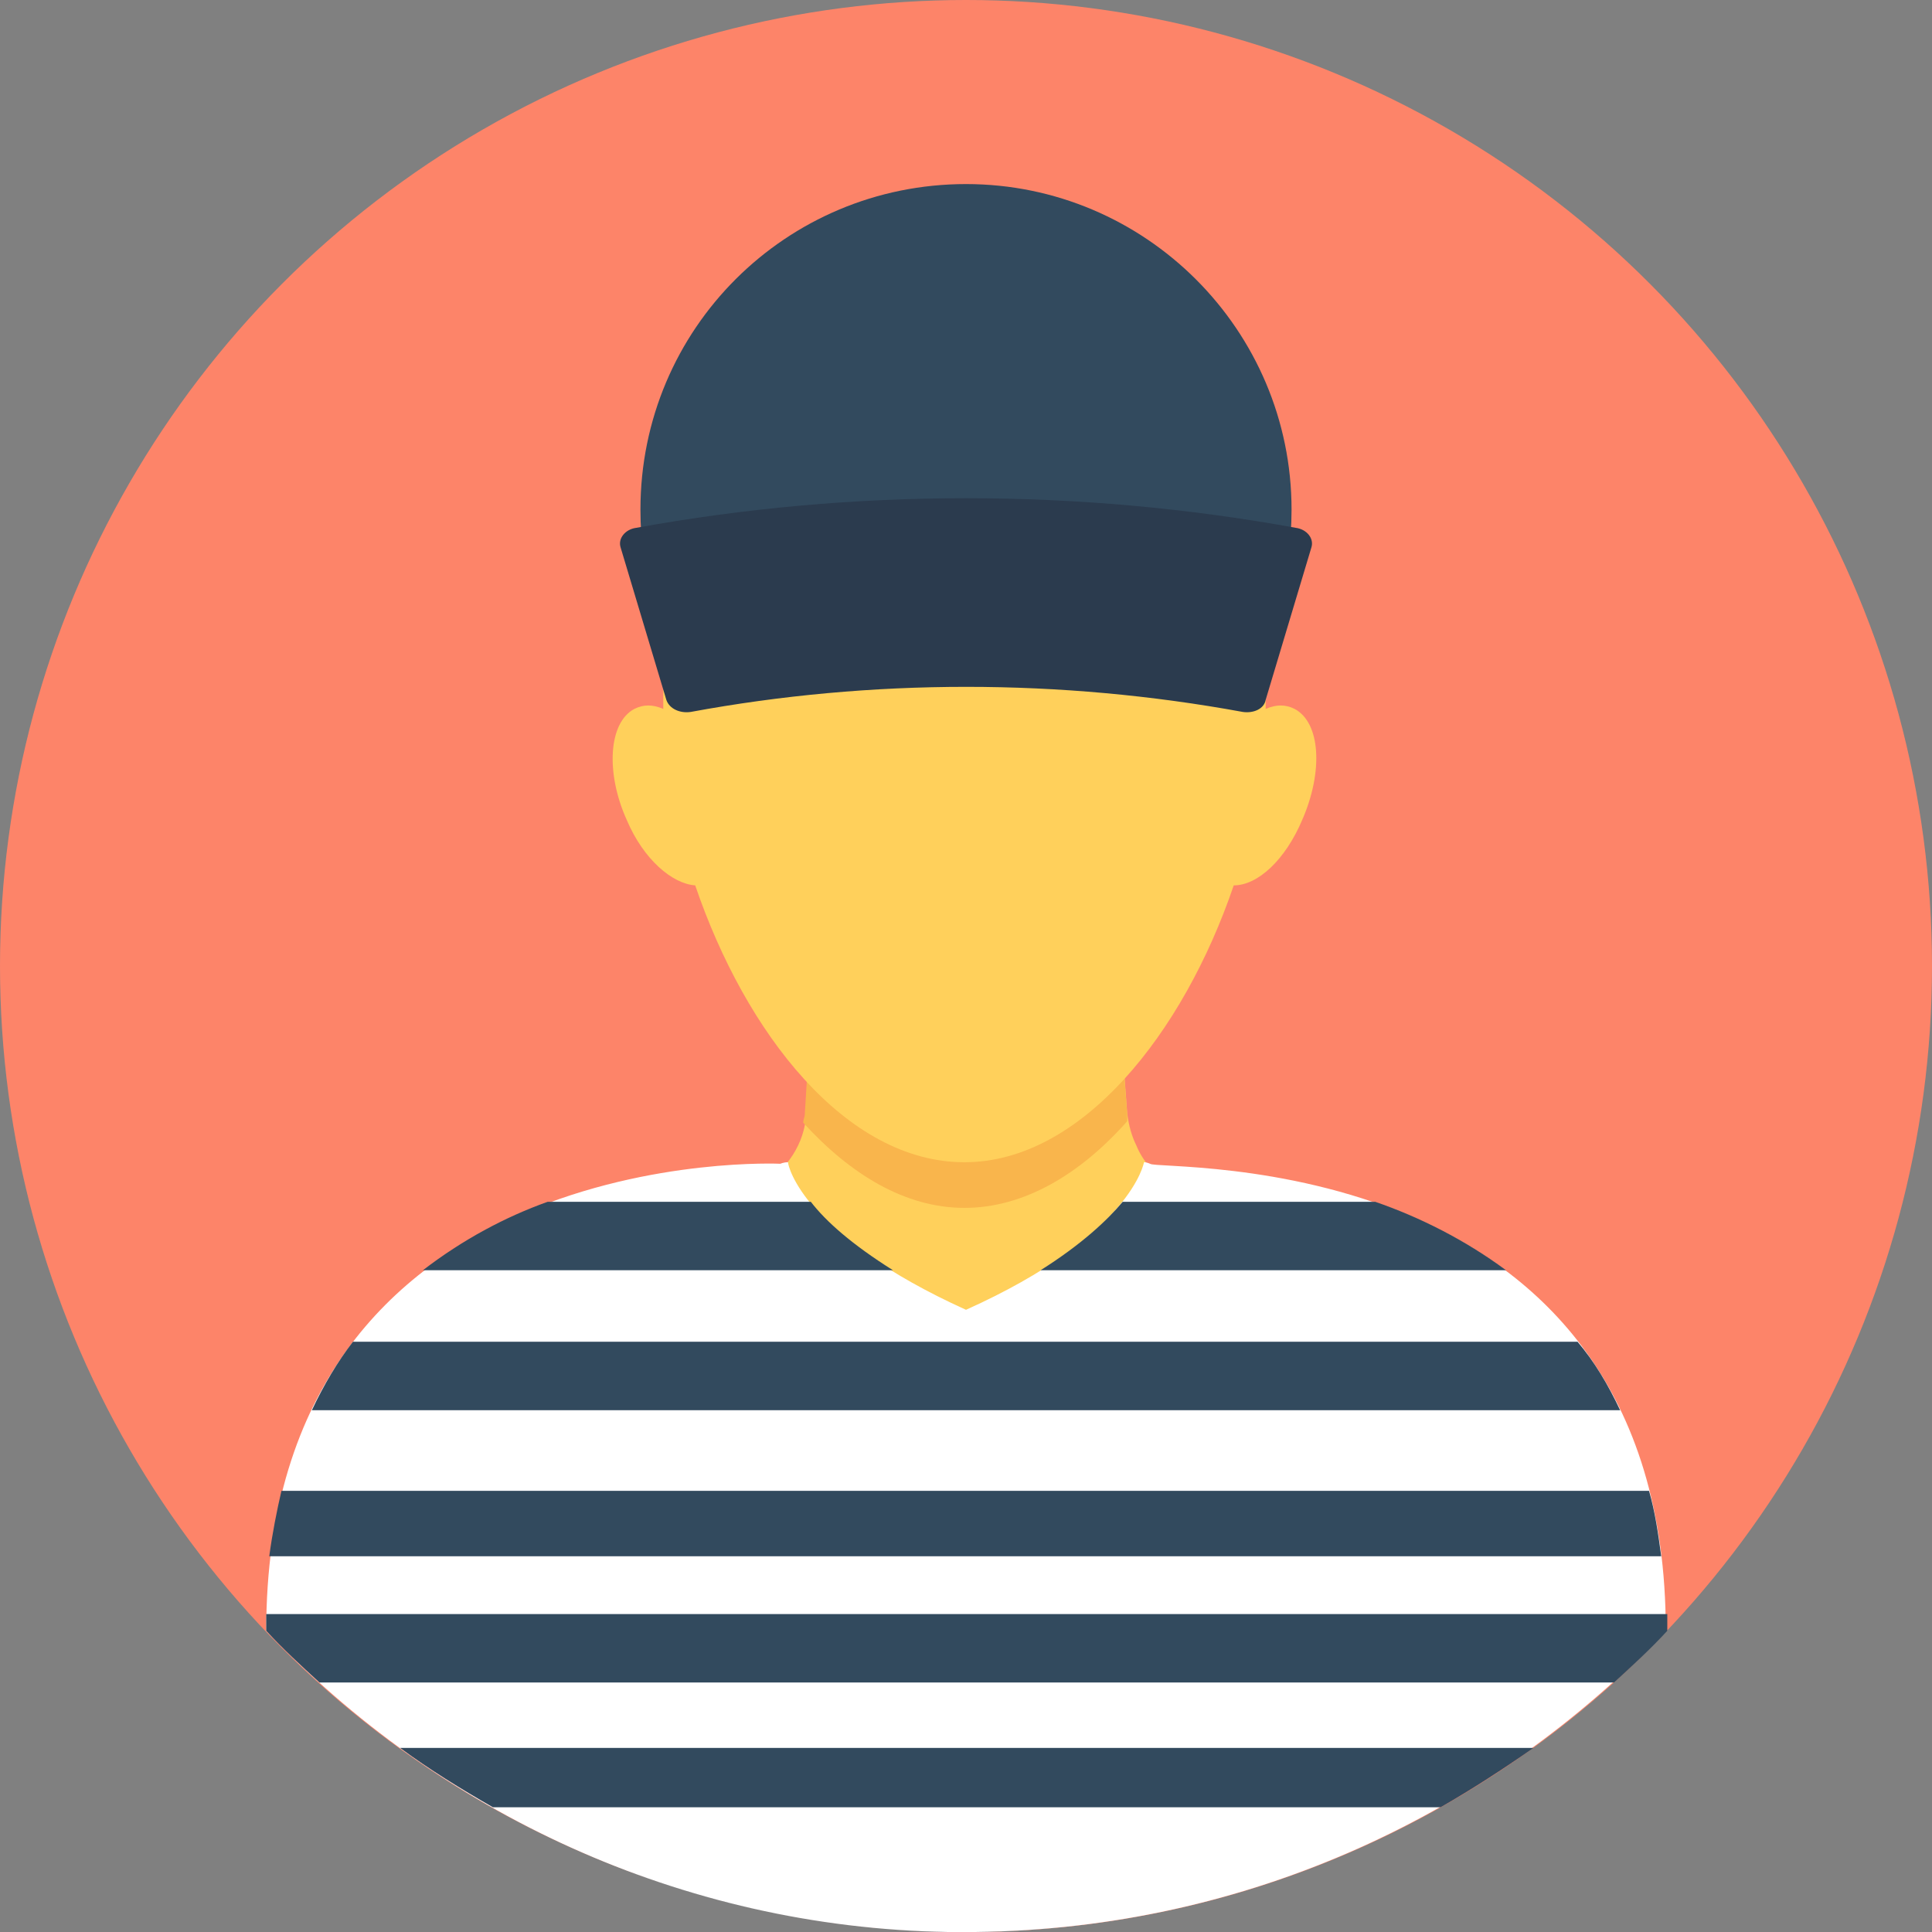
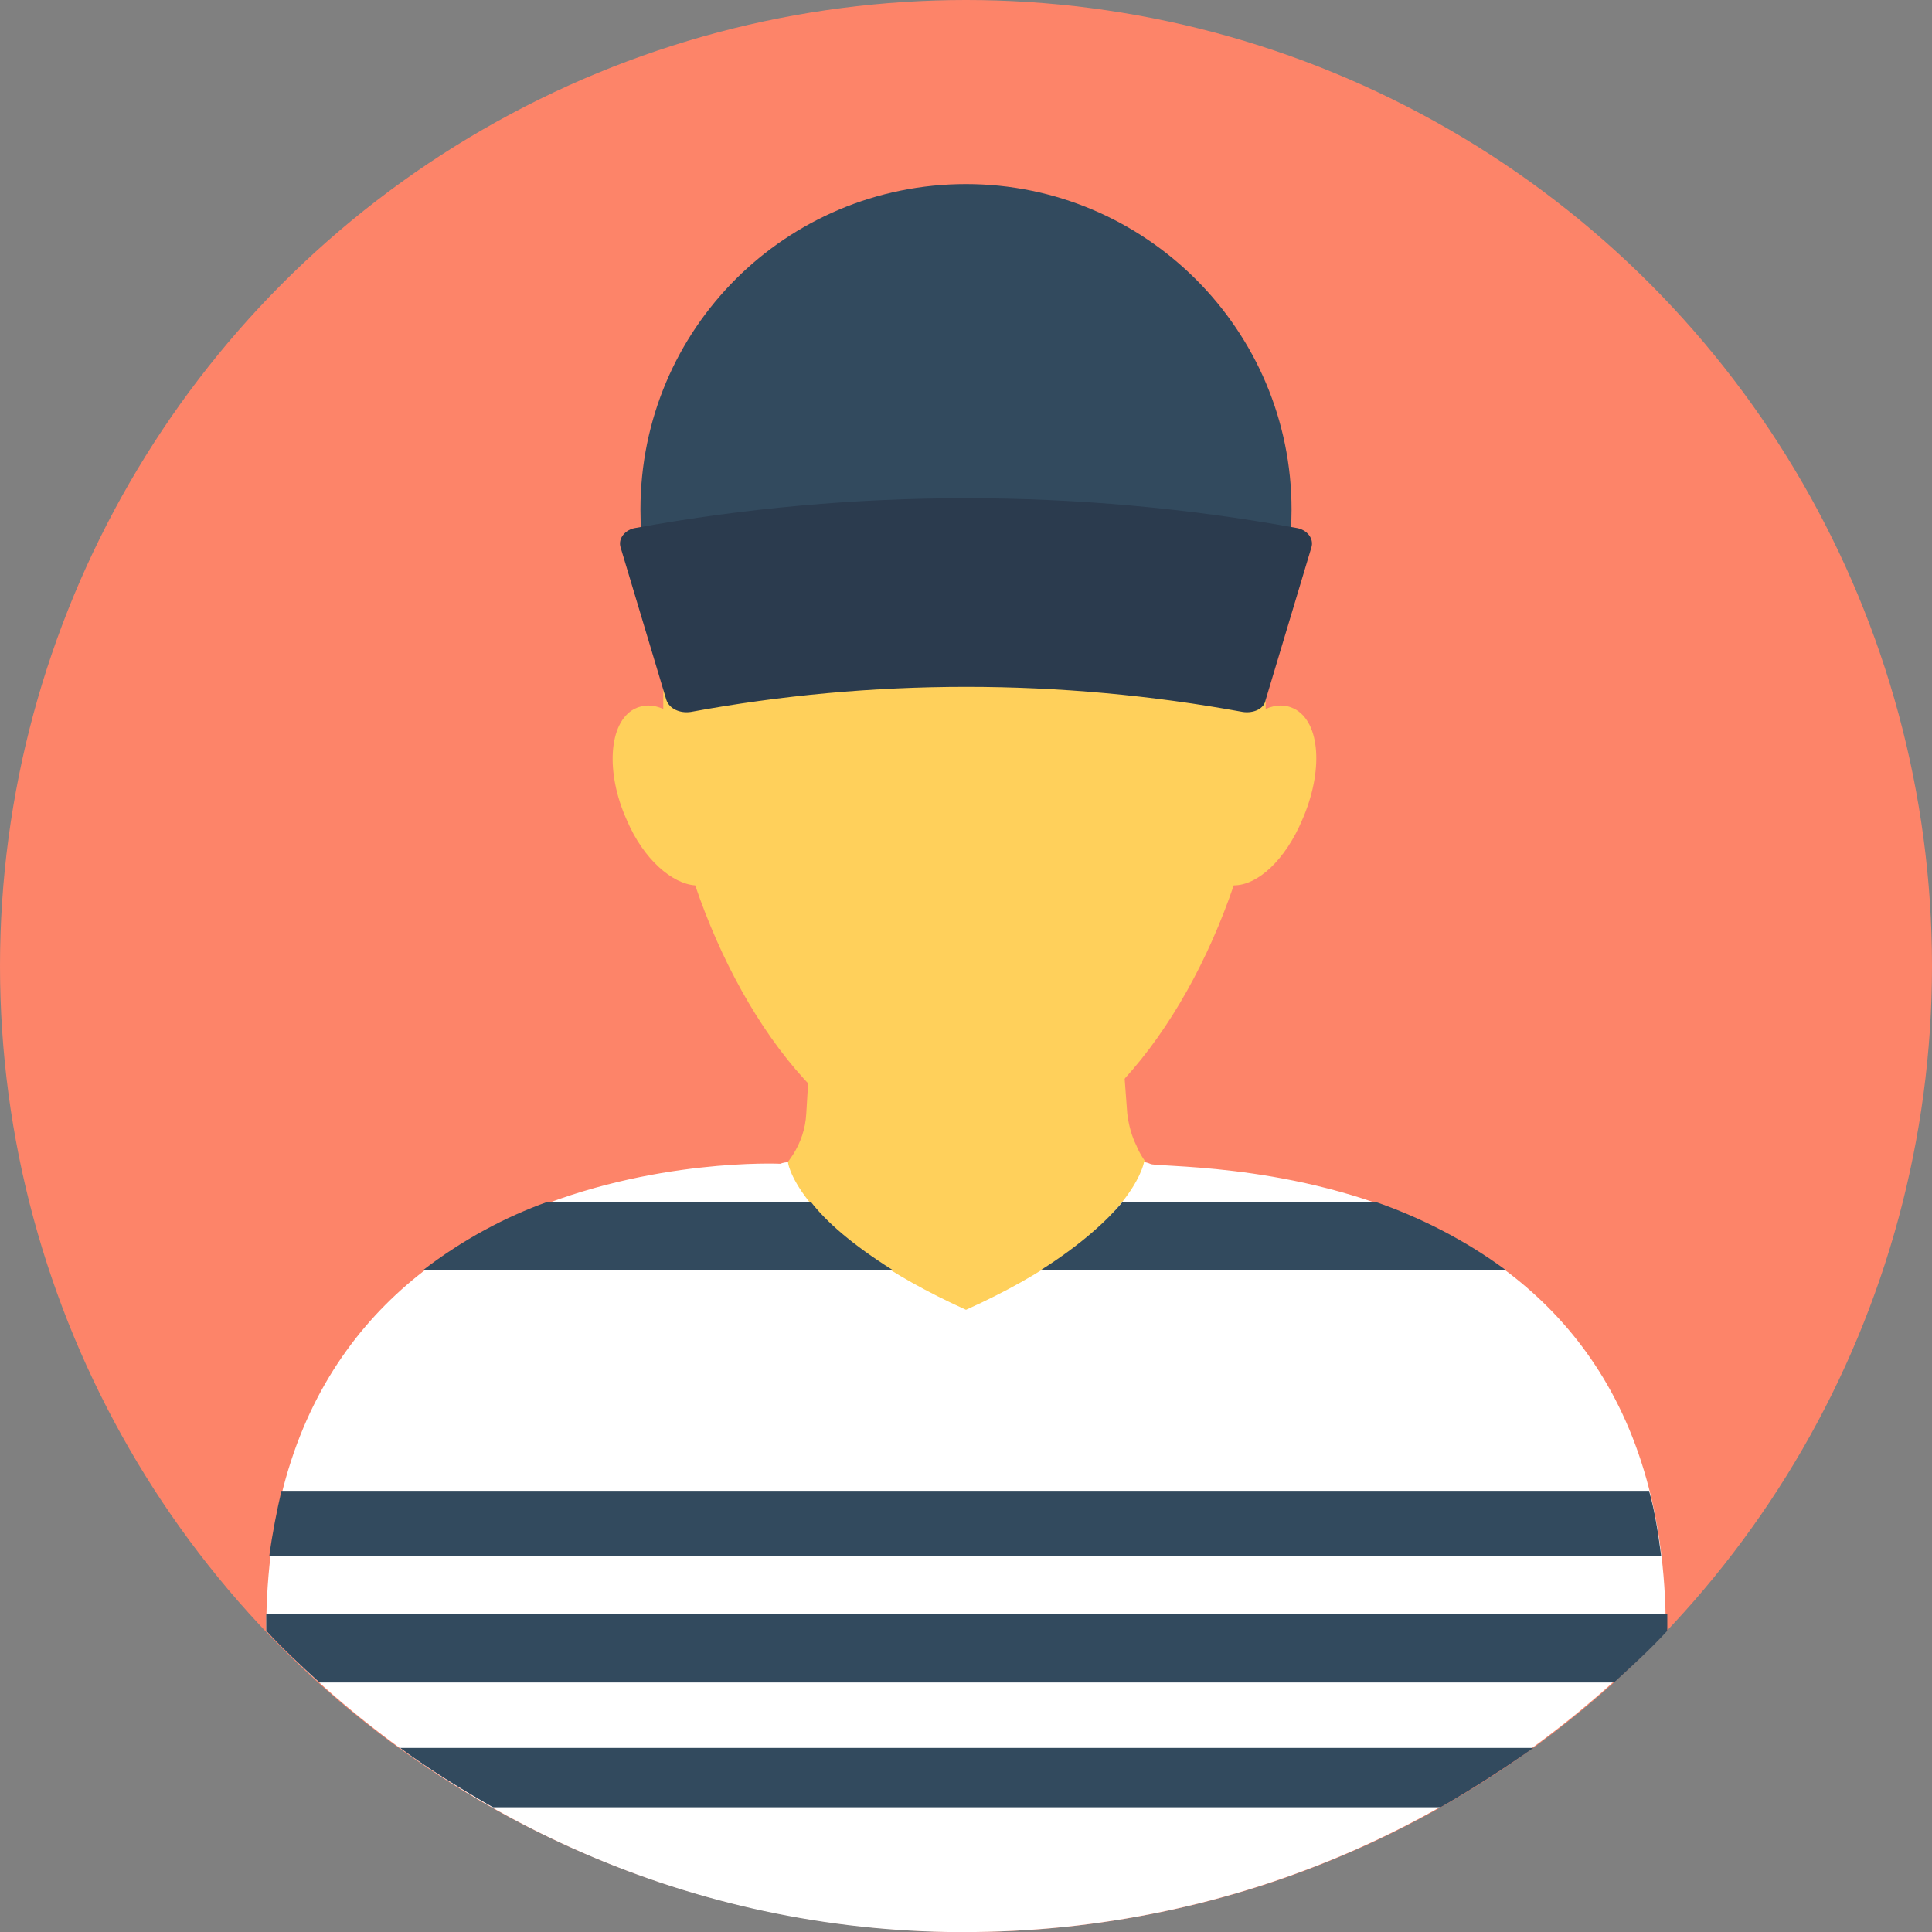
<svg xmlns="http://www.w3.org/2000/svg" height="800px" width="800px" version="1.1" id="Layer_1" viewBox="0 0 508 508" xml:space="preserve">
  <rect x="0" y="0" width="508" height="508" fill="#808080" stroke="none" />
  <circle style="fill:#FD8469;" cx="254" cy="254" r="254" />
-   <path style="fill:#324A5E;" d="M166.4,492.4C192,502,220,507.2,248.8,508c0.8,0,1.6,0,2.4,0c0.8,0,1.6,0,2.4,0s1.6,0,2.4,0  c30-0.4,58.4-6,84.8-15.6H166.4z" />
  <path style="fill:#FFD05B;" d="M307.2,350v-38.8c-3.6-2.4-6.8-6-8.4-10c-1.2-2.4-2-5.2-2.4-8.4l-4-53.6h-76.8l-2.8,40.4l0,0  l-0.8,13.2c-0.4,8-5.2,14.8-11.6,18.8V350H307.2z" />
  <path style="fill:#FFFFFF;" d="M438,428.8c-45.6,48-110,78.4-181.6,79.2c-0.8,0-1.6,0-2.4,0c-0.8,0-1.6,0-2.4,0c-0.8,0-1.6,0-2.4,0  c-70.4-1.2-134-31.6-179.2-79.2C70,299.6,205.2,306,205.2,306s0.8-0.4,2-0.4c0,1.2,4.4,19.6,46.8,38.8  c43.6-19.6,46.8-38.8,46.8-38.8c0.8,0,1.6,0.4,1.6,0.4C304.4,308,438,300,438,428.8z" />
  <g>
    <path style="fill:#324A5E;" d="M378.8,475.2c8.4-4.8,16.4-10,24.4-15.6h-298c7.6,5.6,16,10.8,24.4,15.6H378.8z" />
    <path style="fill:#324A5E;" d="M84,442.4h340.4c4.8-4.4,9.6-8.8,14-13.6c0-1.6,0-2.8,0-4.4H70c0,1.6,0,2.8,0,4.4   C74.4,433.6,79.2,438,84,442.4z" />
    <path style="fill:#324A5E;" d="M74,392c-1.2,5.2-2.4,11.2-3.2,17.2h366c-0.8-6-1.6-11.6-3.2-17.2H74z" />
-     <path style="fill:#324A5E;" d="M426,370.8c-3.2-6.8-6.8-12.8-11.2-18h-322c-4,5.2-7.6,11.2-10.8,18H426z" />
    <path style="fill:#324A5E;" d="M396,334c-10.8-8-22.8-14-34.4-18h-66.4c-4,4.8-10.8,11.2-21.6,18H396z" />
    <path style="fill:#324A5E;" d="M234.8,334c-10.8-6.8-17.6-12.8-21.6-18H144c-11.2,4-22.4,10-32.8,18H234.8z" />
  </g>
-   <path style="fill:#F9B54C;" d="M296.4,294.8c-12.4,14-27.2,22.8-42.8,22.8s-30-8.8-42.4-22.4c0-0.8,0.4-1.6,0.4-2l0.8-13.2l0,0  l2.8-40.4h77.2l4,53.6C296.4,293.6,296.4,294,296.4,294.8z" />
  <path style="fill:#FFD05B;" d="M340.4,186.4c-2.4-1.2-4.8-1.2-7.6,0c0-0.8,0-2,0-2.8c0-54.4-35.6-74-79.2-74s-79.2,19.6-79.2,74  c0,0.8,0,2,0,2.8c-2.8-1.2-5.2-1.2-7.6,0c-6.8,3.6-7.6,16.8-2,29.2c4.4,10.4,12,16.8,18,17.2c13.2,38.8,39.6,72.8,70.8,72.8  c30.8,0,57.6-34,70.8-72.8c6.4,0,13.6-6.8,18-17.2C348,202.8,347.2,190,340.4,186.4z" />
  <path style="fill:#324A5E;" d="M336,158.8c2.4-8,3.6-16,3.6-24.8c0-47.2-38.4-85.6-85.6-85.6s-85.6,38-85.6,85.6  c0,8.8,1.2,16.8,3.6,24.8H336z" />
  <path style="fill:#2B3B4E;" d="M326.8,187.2c-48-8.8-97.6-8.8-145.2,0c-2.8,0.4-5.6-0.8-6.4-3.2c-4-13.2-8-26.8-12-40  c-0.8-2.4,1.2-4.8,4-5.2c57.2-10.4,116.4-10.4,173.6,0c2.8,0.4,4.8,2.8,4,5.2c-4,13.2-8,26.8-12,40  C332.4,186.4,329.6,187.6,326.8,187.2z" />
</svg>